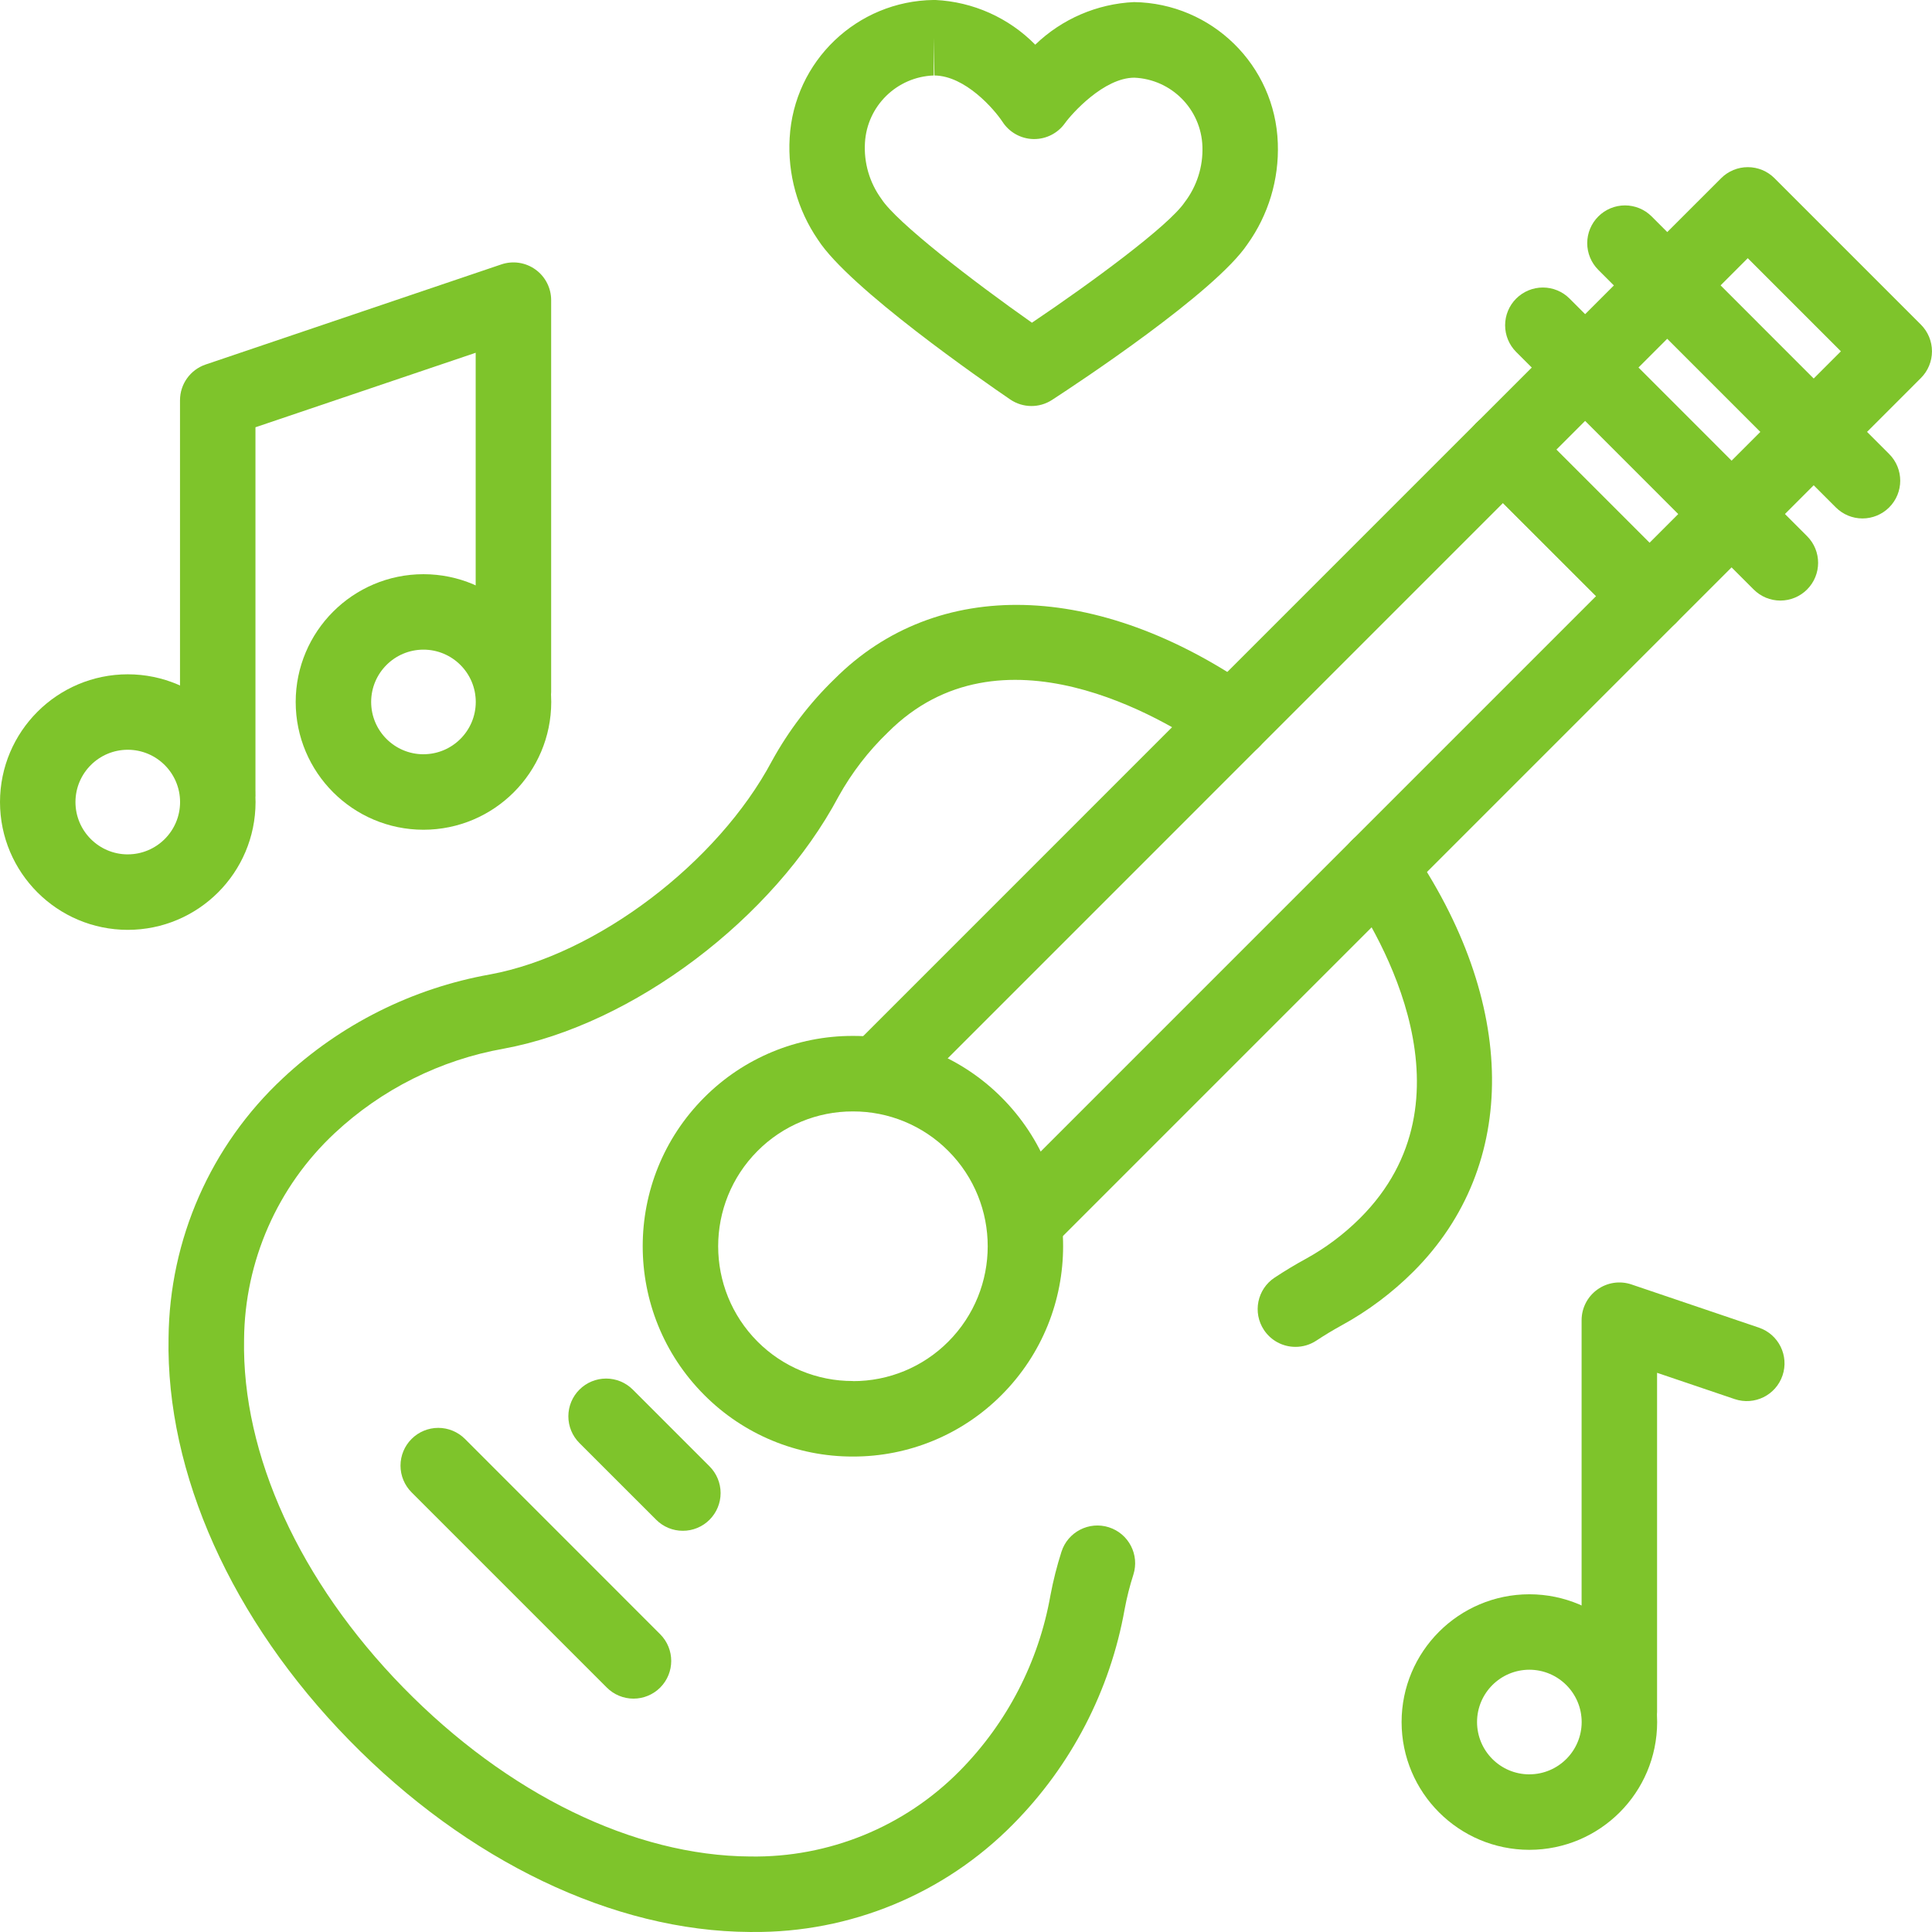
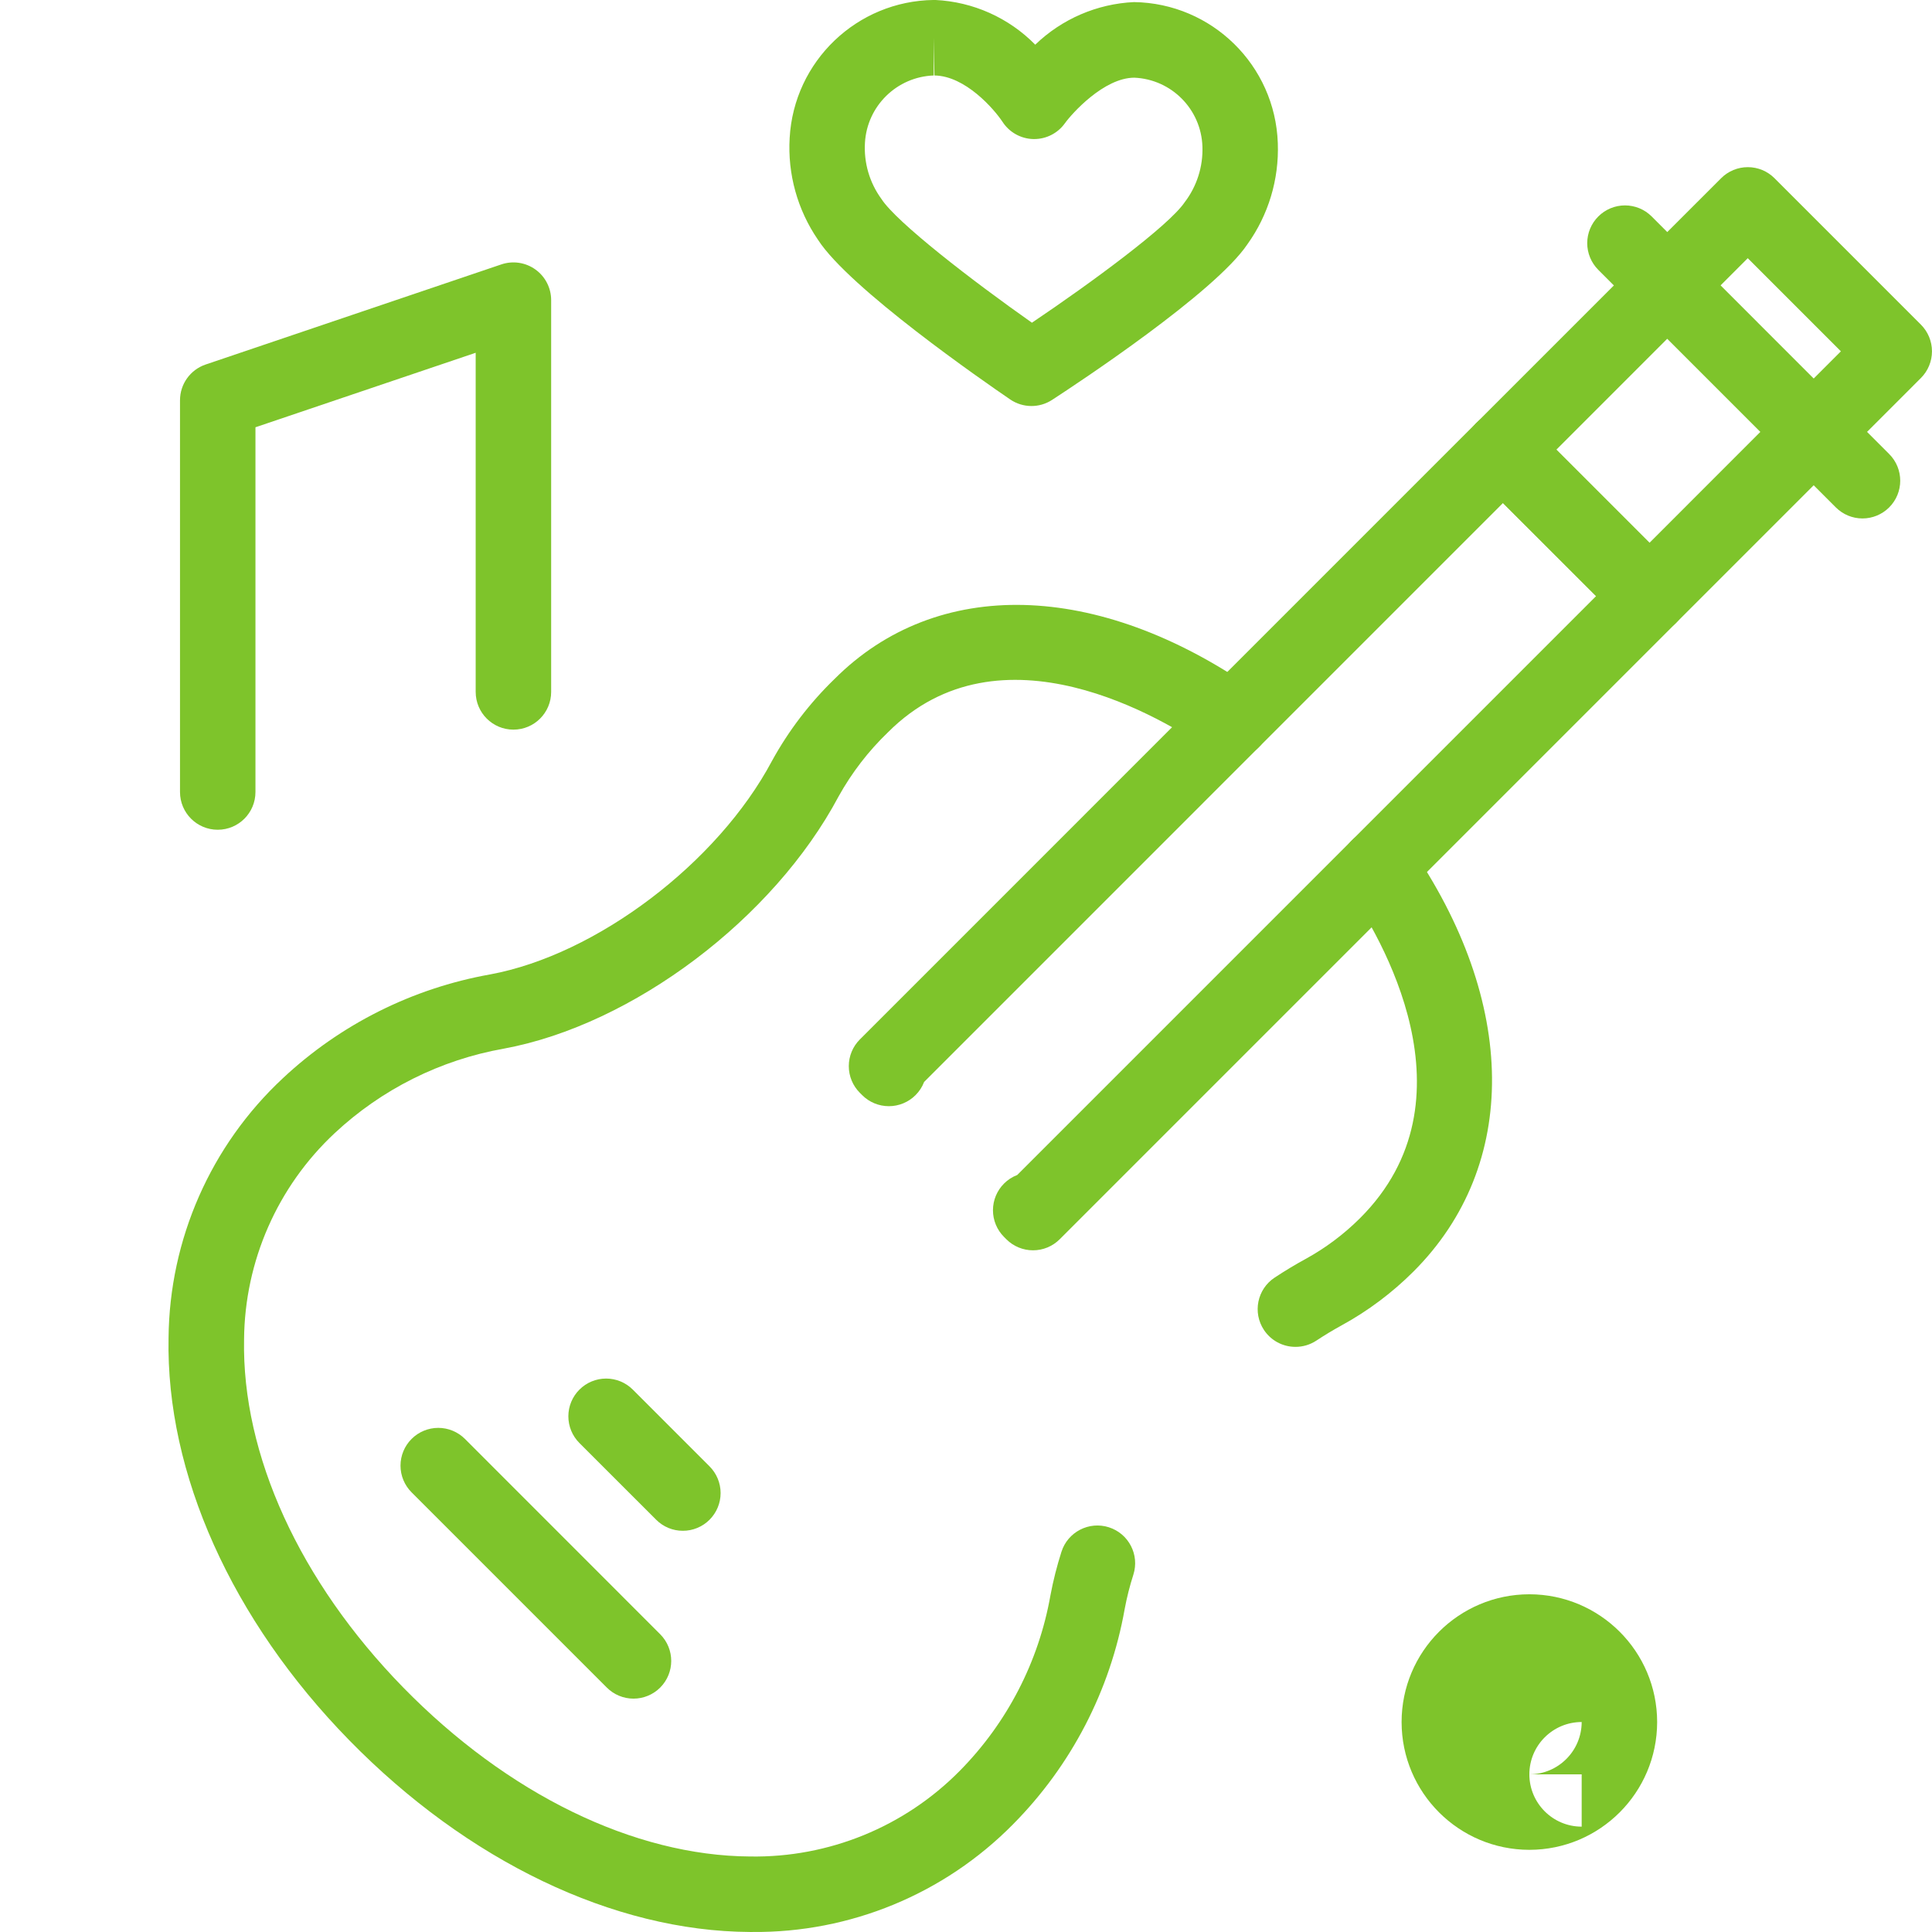
<svg xmlns="http://www.w3.org/2000/svg" version="1.1" id="Ebene_1" x="0px" y="0px" width="155.585px" height="155.585px" viewBox="0 0 155.585 155.585" enable-background="new 0 0 155.585 155.585" xml:space="preserve">
  <g transform="translate(101.28 66.779)">
    <path fill="#7EC42B" d="M3.042,41.685c-1.021,0.001-1.975-0.512-2.537-1.364c-0.926-1.4-0.541-3.286,0.859-4.211l0,0   c0.82-0.542,1.645-1.04,2.473-1.492c1.623-0.888,3.111-2.002,4.42-3.31c9.514-9.51,1.629-22.723-1.015-26.541   C6.288,3.388,6.633,1.494,8.012,0.54c1.381-0.955,3.273-0.609,4.229,0.771c8.729,12.621,8.85,25.763,0.314,34.3   c-1.717,1.717-3.67,3.181-5.801,4.346c-0.68,0.373-1.359,0.783-2.037,1.23C4.22,41.514,3.637,41.687,3.042,41.685z" />
  </g>
  <g transform="translate(13.571 48.714)">
    <path fill="#7EC42B" d="M46.99,106.869h-0.189c-10.965-0.063-22.724-5.699-32.263-15.457C5.087,81.741-0.21,69.936,0.003,59.028   c0.07-7.934,3.394-15.488,9.193-20.9c4.64-4.348,10.441-7.255,16.7-8.371c8.57-1.582,18.328-8.973,22.7-17.193   c1.343-2.444,3.046-4.672,5.05-6.611c8.234-8.235,21.17-7.909,33.758,0.851c1.378,0.958,1.718,2.852,0.759,4.23   c-0.959,1.377-2.852,1.717-4.23,0.759c-3.809-2.65-16.938-10.594-25.989-1.541c-1.576,1.514-2.918,3.255-3.98,5.165   c-5.24,9.857-16.579,18.4-26.962,20.317c-5.104,0.904-9.837,3.27-13.625,6.809c-4.603,4.301-7.239,10.302-7.293,16.601   c-0.182,9.292,4.485,19.5,12.8,28.019c8.411,8.606,18.6,13.573,27.951,13.627c6.332,0.105,12.43-2.385,16.878-6.892   c3.816-3.86,6.365-8.792,7.308-14.137c0.223-1.188,0.52-2.36,0.888-3.511c0.51-1.598,2.22-2.48,3.817-1.971   c1.6,0.51,2.482,2.219,1.973,3.817c-0.291,0.907-0.525,1.832-0.7,2.769c-1.165,6.556-4.301,12.601-8.987,17.33   C62.469,103.815,54.883,106.946,46.99,106.869z" />
  </g>
  <g transform="translate(118.001 13.462)">
    <path fill="#7EC42B" d="M14.832,37.583c-0.806,0-1.578-0.32-2.148-0.89L0.89,24.9c-0.571-0.57-0.892-1.343-0.892-2.15   s0.32-1.58,0.892-2.15L20.602,0.89c0.57-0.571,1.344-0.891,2.15-0.891s1.58,0.32,2.149,0.891l11.791,11.791   c0.569,0.57,0.89,1.343,0.89,2.149s-0.32,1.579-0.89,2.149L16.98,36.693C16.411,37.263,15.638,37.582,14.832,37.583z M7.332,22.752   l7.5,7.5L30.247,14.83l-7.5-7.5L7.332,22.752z" />
  </g>
  <g transform="translate(68.359 33.176)">
    <path fill="#7EC42B" d="M14.831,67.512c-0.806,0-1.579-0.319-2.149-0.89l-0.186-0.187c-0.57-0.569-0.891-1.343-0.891-2.149   s0.32-1.58,0.891-2.15c0.301-0.303,0.664-0.537,1.063-0.689l46.617-46.619l-7.5-7.494L6.06,53.954   c-0.152,0.398-0.387,0.76-0.689,1.061c-0.57,0.57-1.343,0.891-2.15,0.891s-1.58-0.32-2.15-0.891l-0.185-0.186   c-0.571-0.569-0.891-1.343-0.891-2.149s0.32-1.58,0.891-2.149L50.525,0.888c0.57-0.57,1.344-0.891,2.15-0.891   s1.58,0.321,2.15,0.891l11.795,11.793c0.57,0.57,0.891,1.343,0.891,2.149c0,0.806-0.32,1.579-0.891,2.149L16.98,66.622   C16.41,67.193,15.637,67.512,14.831,67.512z" />
  </g>
  <g transform="translate(32.254 114.991)">
    <path fill="#7EC42B" d="M18.763,21.801c-0.806,0-1.58-0.32-2.149-0.891L0.89,5.187c-0.57-0.57-0.891-1.344-0.891-2.15   c0-0.806,0.321-1.579,0.891-2.149c0.57-0.57,1.343-0.892,2.15-0.892s1.58,0.321,2.15,0.892l15.721,15.727   c1.186,1.188,1.186,3.111-0.002,4.298C20.34,21.481,19.568,21.801,18.763,21.801z" />
  </g>
  <g transform="translate(127.822 16.545)">
    <path fill="#7EC42B" d="M22.167,25.206c-0.806,0.001-1.579-0.319-2.149-0.89L0.89,5.187c-0.57-0.57-0.892-1.343-0.892-2.15   s0.321-1.58,0.892-2.15c0.57-0.571,1.344-0.891,2.149-0.891c0.807,0,1.58,0.32,2.15,0.891l19.126,19.131   c1.186,1.188,1.186,3.111-0.002,4.298C23.744,24.885,22.972,25.205,22.167,25.206L22.167,25.206z" />
  </g>
  <g transform="translate(121.209 23.158)">
-     <path fill="#7EC42B" d="M22.167,25.206c-0.807,0.001-1.58-0.319-2.149-0.89L0.89,5.187c-0.57-0.57-0.891-1.344-0.891-2.15   c0-0.806,0.32-1.58,0.891-2.15s1.344-0.891,2.15-0.891c0.807,0,1.58,0.32,2.149,0.891l19.126,19.131   c1.187,1.188,1.186,3.112-0.002,4.298C23.745,24.885,22.972,25.205,22.167,25.206L22.167,25.206z" />
-   </g>
+     </g>
  <g transform="translate(45.772 111.019)">
    <path fill="#7EC42B" d="M9.217,12.256c-0.806,0.002-1.58-0.318-2.149-0.891L0.889,5.188c-0.571-0.57-0.891-1.344-0.891-2.15   s0.32-1.58,0.891-2.15c0.57-0.57,1.343-0.891,2.15-0.891s1.58,0.32,2.15,0.891l6.179,6.18c0.57,0.57,0.891,1.344,0.891,2.149   c0,0.807-0.32,1.58-0.891,2.149C10.798,11.938,10.024,12.258,9.217,12.256z" />
  </g>
  <g transform="translate(51.758 83.423)">
-     <path fill="#7EC42B" d="M16.929,0c4.493-0.012,8.805,1.773,11.975,4.959c6.602,6.619,6.602,17.333,0,23.953   c-3.17,3.187-7.483,4.973-11.978,4.961c-4.493,0.012-8.805-1.774-11.973-4.961c-6.604-6.618-6.604-17.334,0-23.953   C8.122,1.774,12.435-0.012,16.929,0z M16.929,27.8c2.882,0.008,5.647-1.138,7.68-3.181c4.232-4.245,4.232-11.113,0-15.358   c-2.033-2.043-4.797-3.188-7.679-3.181c-2.882-0.008-5.647,1.138-7.679,3.181c-4.233,4.244-4.233,11.114,0,15.358   c2.033,2.039,4.798,3.182,7.678,3.172V27.8z" />
-   </g>
+     </g>
  <g transform="translate(14.502 21.133)">
    <path fill="#7EC42B" d="M3.033,45.687c-1.679,0-3.039-1.36-3.039-3.039l0,0V11.1c0-1.302,0.83-2.46,2.064-2.878L25.87,0.16   c0.927-0.314,1.949-0.162,2.745,0.409c0.795,0.57,1.268,1.49,1.268,2.469v31.548c0,1.679-1.36,3.039-3.039,3.039l0,0   c-1.679,0-3.039-1.36-3.039-3.039l0,0V7.275l-17.735,6v29.368c0.003,1.679-1.355,3.042-3.034,3.044   C3.035,45.687,3.034,45.687,3.033,45.687z" />
  </g>
  <g transform="translate(0 54.302)">
-     <path fill="#7EC42B" d="M10.29,0c5.681,0.006,10.285,4.609,10.29,10.29c-0.005,5.681-4.609,10.285-10.29,10.29   C4.609,20.574,0.005,15.97,0,10.29C0.005,4.609,4.609,0.006,10.29,0z M10.29,14.5c2.325-0.002,4.209-1.887,4.212-4.212   c-0.003-2.325-1.887-4.209-4.212-4.212c-2.326,0.002-4.21,1.887-4.213,4.212c0.001,2.326,1.887,4.212,4.213,4.214V14.5z" />
-   </g>
+     </g>
  <g transform="translate(23.812 46.24)">
-     <path fill="#7EC42B" d="M10.29,0c5.681,0.005,10.285,4.609,10.29,10.29c-0.005,5.681-4.609,10.285-10.29,10.29   C4.609,20.574,0.005,15.971,0,10.29C0.005,4.609,4.609,0.006,10.29,0z M10.29,14.5c2.325-0.003,4.209-1.887,4.212-4.212   c-0.003-2.325-1.887-4.209-4.212-4.212c-2.326,0.002-4.21,1.887-4.213,4.212c0.001,2.326,1.887,4.212,4.213,4.214V14.5z" />
-   </g>
+     </g>
  <g transform="translate(127.372 103.281)">
-     <path fill="#7EC42B" d="M3.033,37.625c-1.679,0-3.038-1.36-3.038-3.039l0,0V3.038c0-0.979,0.471-1.897,1.266-2.469   c0.797-0.573,1.822-0.728,2.752-0.412l10.263,3.478c1.589,0.541,2.438,2.266,1.899,3.854s-2.264,2.438-3.853,1.9L6.073,7.272   v27.312c0.002,1.678-1.357,3.039-3.035,3.041H3.033z" />
-   </g>
+     </g>
  <g transform="translate(112.87 128.388)">
-     <path fill="#7EC42B" d="M10.29,0c5.682,0.006,10.285,4.609,10.291,10.289c-0.006,5.682-4.609,10.285-10.291,10.291   C4.61,20.574,0.005,15.971,0.001,10.289C0.005,4.61,4.61,0.006,10.29,0z M10.29,14.5c2.325-0.003,4.209-1.887,4.213-4.213   c-0.004-2.324-1.888-4.209-4.213-4.211c-2.325,0.002-4.21,1.887-4.213,4.211c0.002,2.327,1.887,4.213,4.213,4.215V14.5z" />
+     <path fill="#7EC42B" d="M10.29,0c5.682,0.006,10.285,4.609,10.291,10.289c-0.006,5.682-4.609,10.285-10.291,10.291   C4.61,20.574,0.005,15.971,0.001,10.289C0.005,4.61,4.61,0.006,10.29,0z M10.29,14.5c2.325-0.003,4.209-1.887,4.213-4.213   c-2.325,0.002-4.21,1.887-4.213,4.211c0.002,2.327,1.887,4.213,4.213,4.215V14.5z" />
  </g>
  <g transform="translate(63.565)">
    <path fill="#7EC42B" d="M11.632-0.002h0.122c3.041,0.145,5.915,1.43,8.05,3.6c2.146-2.071,4.973-3.291,7.951-3.43   C34.03,0.26,39.128,5.262,39.338,11.534c0.107,2.911-0.755,5.775-2.452,8.142c-2.619,3.884-13.56,11.122-15.728,12.529   c-1.028,0.669-2.356,0.655-3.37-0.036c-2.145-1.462-12.967-8.955-15.482-12.862c-1.65-2.404-2.452-5.29-2.279-8.2   C0.373,4.929,5.445,0.075,11.632-0.002z M19.718,11.198h-0.074c-1.004-0.025-1.932-0.545-2.478-1.39   c-0.675-1.02-2.993-3.7-5.479-3.73L11.63,3.039v3.039C8.66,6.183,6.259,8.533,6.09,11.5c-0.096,1.614,0.372,3.211,1.324,4.517   c1.215,1.887,7.332,6.6,12.123,9.971c4.844-3.258,11.04-7.829,12.3-9.7c0.982-1.286,1.488-2.873,1.43-4.49   c-0.1-2.995-2.486-5.409-5.479-5.542c-2.459,0-5.044,2.9-5.601,3.678C21.616,10.729,20.696,11.199,19.718,11.198z" />
  </g>
</svg>